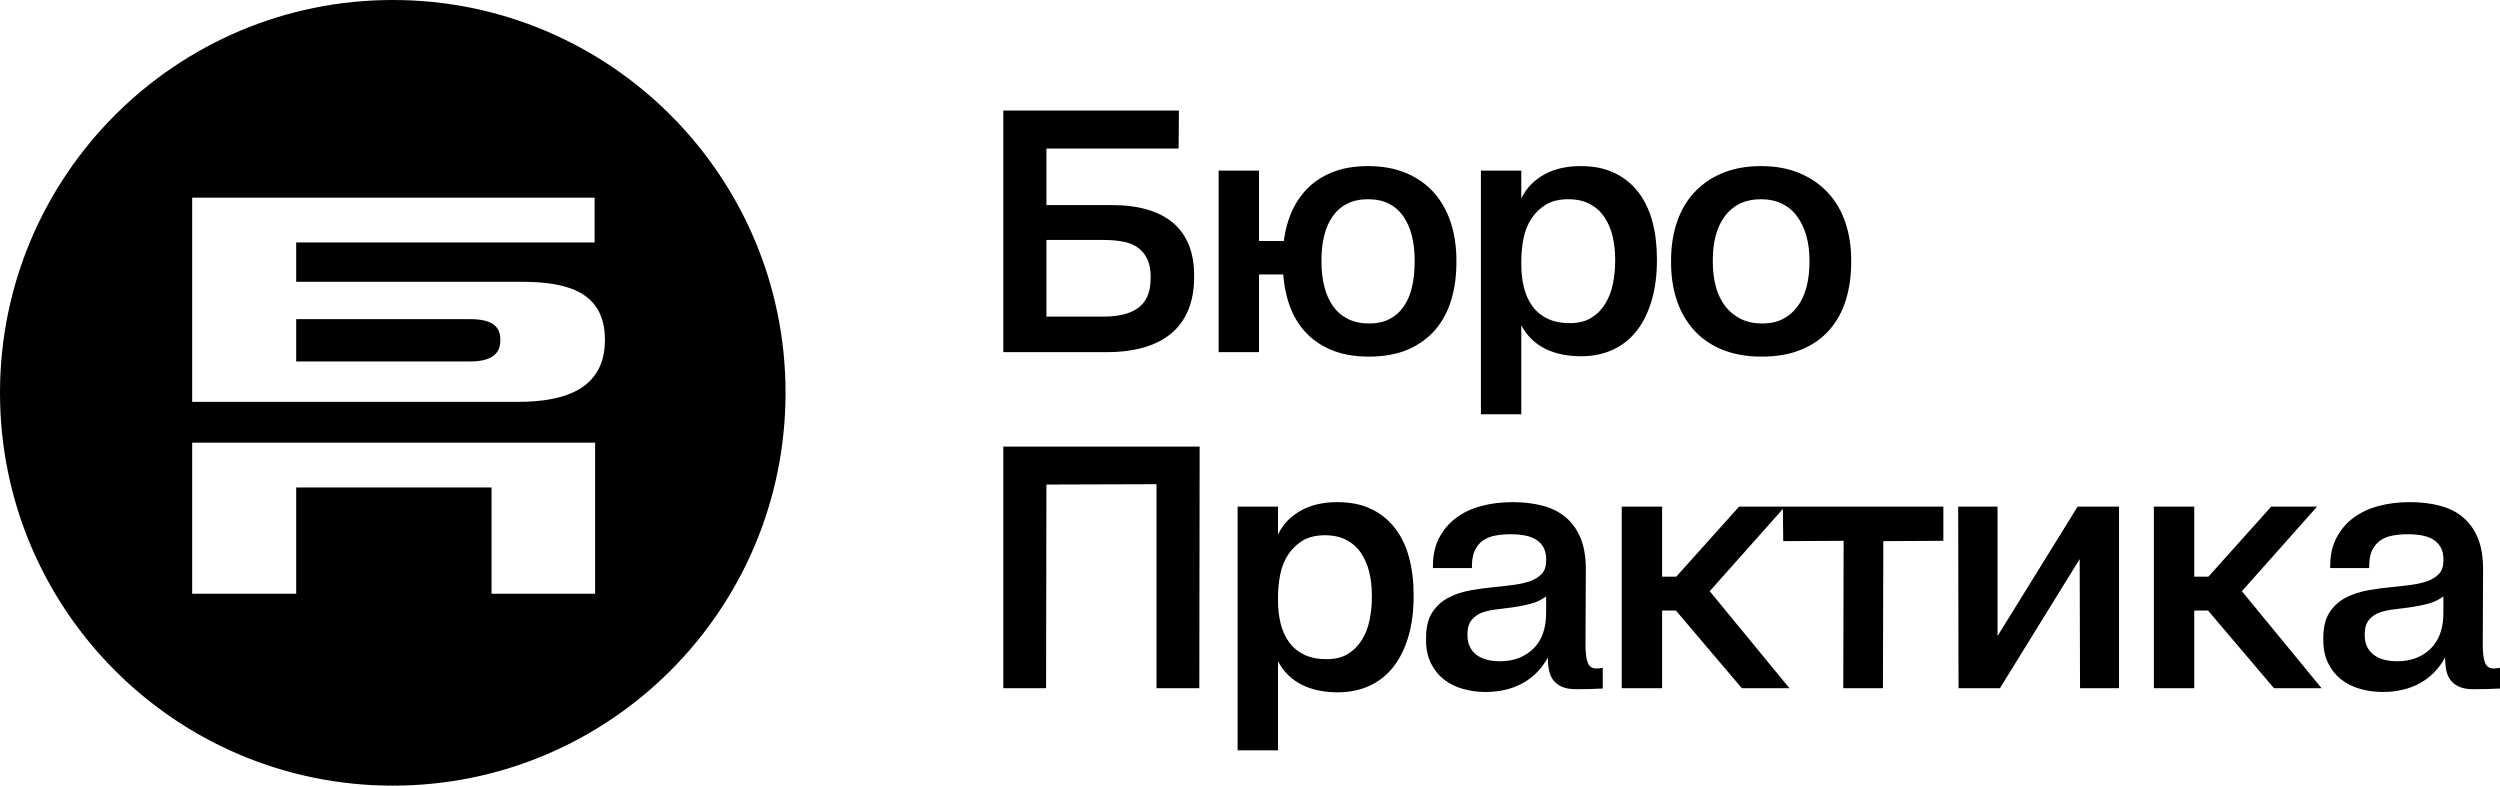
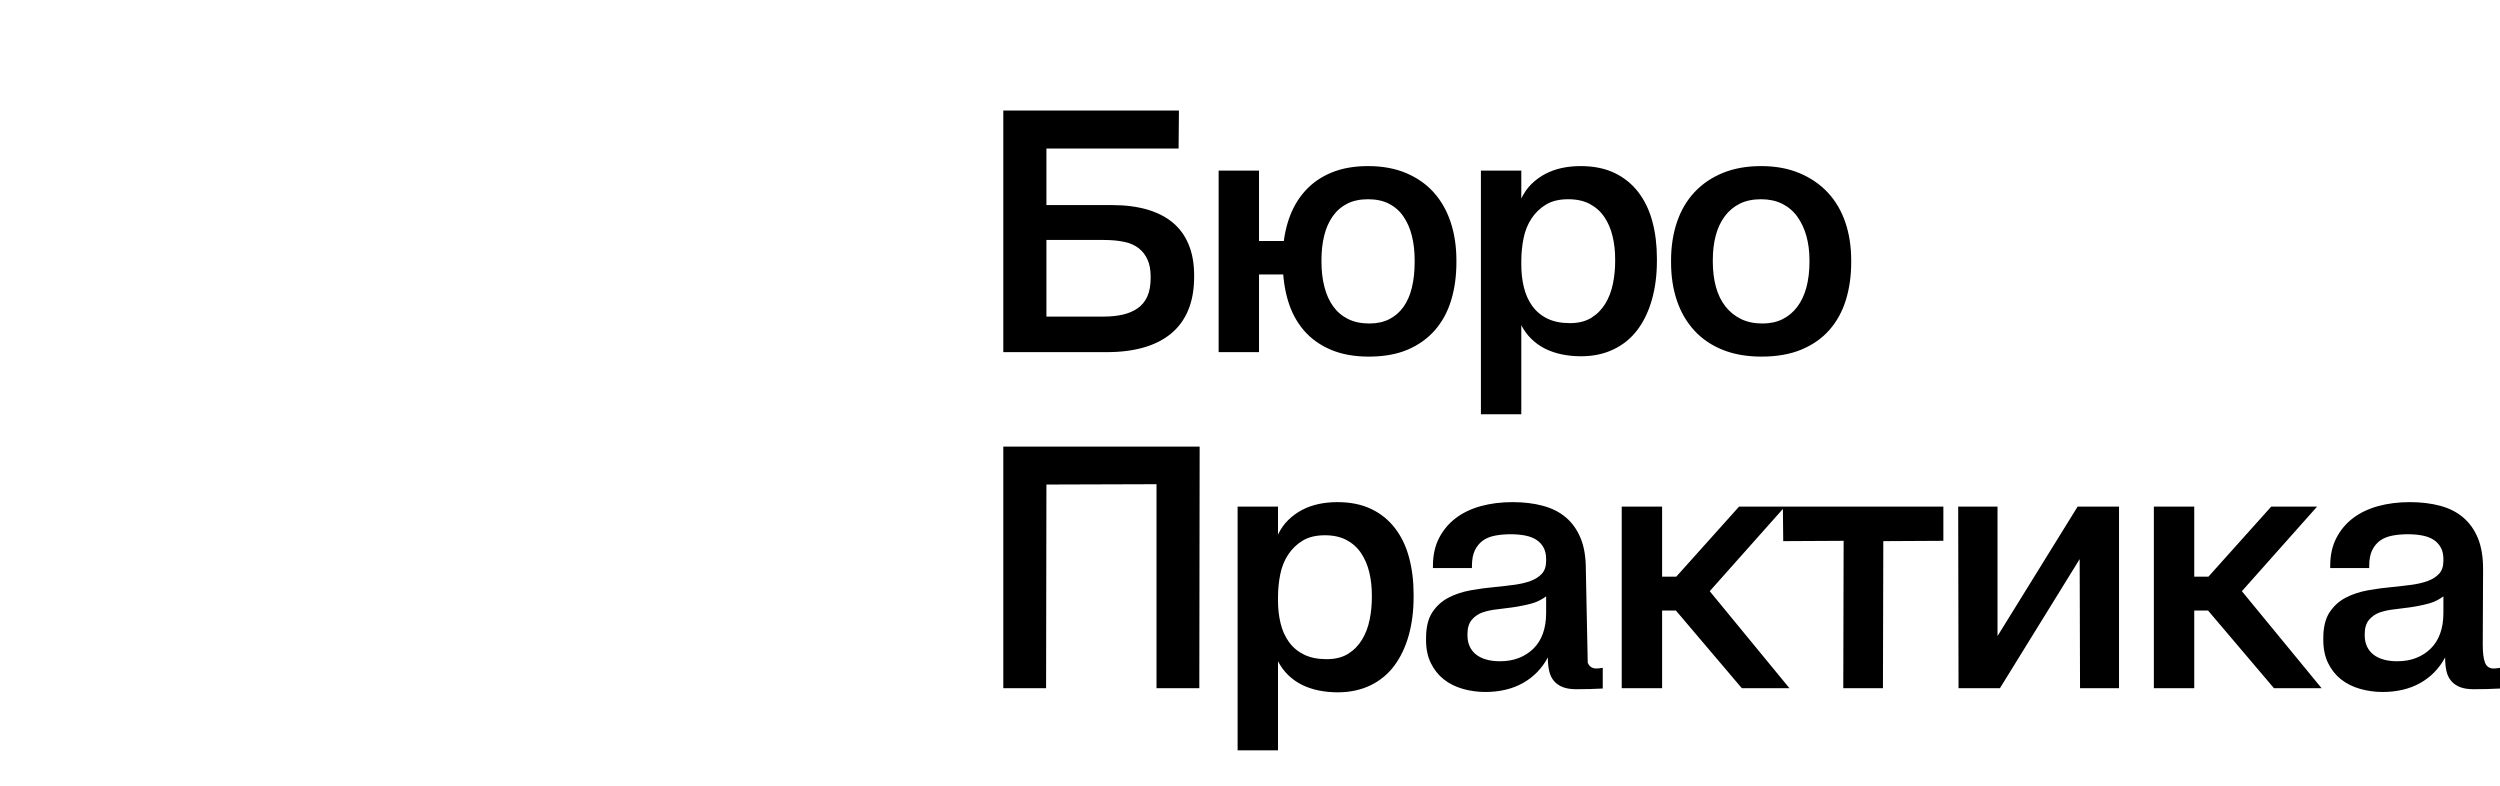
<svg xmlns="http://www.w3.org/2000/svg" viewBox="0 0 130.17 40.907" fill="none">
-   <path fill-rule="evenodd" clip-rule="evenodd" d="M20.451 0C31.746 0 40.902 9.158 40.902 20.453C40.902 31.75 31.746 40.907 20.451 40.907C9.156 40.907 0 31.75 0 20.453C0 9.158 9.156 0 20.451 0ZM10.006 20.924V10.292H30.96V12.626H15.422V14.673H27.161C29.578 14.673 31.497 15.22 31.497 17.696C31.497 20.172 29.548 20.924 26.97 20.924H10.006ZM15.422 18.821H24.479C25.782 18.821 26.052 18.27 26.052 17.719C26.052 17.168 25.847 16.617 24.479 16.617H15.422V18.821ZM10.006 30.916V23.048H30.986V30.916H25.594V25.381H15.422V30.916H10.006Z" fill="black" />
-   <path d="M57.629 18.335C58.349 18.335 58.989 18.255 59.553 18.092C60.115 17.931 60.591 17.688 60.981 17.364C61.371 17.04 61.667 16.634 61.87 16.142C62.074 15.651 62.176 15.077 62.176 14.417V14.327C62.176 13.729 62.083 13.202 61.897 12.746C61.712 12.291 61.439 11.91 61.08 11.604C60.72 11.3 60.274 11.069 59.741 10.913C59.208 10.757 58.6 10.679 57.918 10.679H54.485V7.732H61.367L61.385 5.756H52.24V18.335H57.629ZM54.485 12.494H57.45C57.869 12.494 58.232 12.527 58.537 12.594C58.843 12.659 59.094 12.77 59.292 12.926C59.489 13.082 59.643 13.279 59.75 13.519C59.858 13.758 59.912 14.053 59.912 14.399V14.471C59.912 14.866 59.852 15.193 59.732 15.451C59.612 15.708 59.442 15.911 59.22 16.062C58.999 16.212 58.741 16.319 58.447 16.385C58.154 16.451 57.828 16.484 57.468 16.484H54.485V12.494ZM71.268 18.568C72.058 18.568 72.739 18.446 73.308 18.2C73.876 17.954 74.35 17.613 74.727 17.176C75.104 16.738 75.383 16.221 75.562 15.622C75.743 15.022 75.832 14.369 75.832 13.662V13.555C75.832 12.835 75.733 12.176 75.536 11.578C75.338 10.978 75.047 10.465 74.664 10.032C74.281 9.601 73.802 9.263 73.227 9.017C72.652 8.772 71.987 8.648 71.231 8.648C70.501 8.648 69.864 8.763 69.318 8.99C68.773 9.217 68.318 9.536 67.953 9.943C67.588 10.35 67.309 10.829 67.117 11.38C66.926 11.932 66.817 12.536 66.794 13.195V13.698C66.794 14.405 66.884 15.058 67.063 15.657C67.243 16.257 67.519 16.771 67.89 17.203C68.261 17.634 68.729 17.969 69.292 18.209C69.854 18.448 70.513 18.568 71.268 18.568ZM65.554 18.335V14.291H67.081L67.136 12.548H65.554V8.883H63.452V18.335H65.554ZM71.304 16.844C70.873 16.844 70.501 16.765 70.19 16.609C69.878 16.454 69.62 16.235 69.418 15.954C69.214 15.672 69.061 15.334 68.96 14.939C68.858 14.543 68.806 14.111 68.806 13.644V13.536C68.806 13.07 68.854 12.644 68.951 12.26C69.046 11.877 69.193 11.546 69.391 11.264C69.588 10.982 69.839 10.763 70.144 10.606C70.45 10.452 70.813 10.374 71.231 10.374C71.651 10.374 72.014 10.452 72.319 10.606C72.625 10.763 72.877 10.984 73.074 11.273C73.271 11.56 73.419 11.895 73.514 12.279C73.61 12.662 73.658 13.082 73.658 13.536V13.644C73.658 14.135 73.61 14.579 73.514 14.975C73.419 15.37 73.271 15.706 73.074 15.981C72.877 16.257 72.631 16.469 72.337 16.619C72.044 16.768 71.699 16.844 71.304 16.844ZM79.211 21.569V16.933C79.354 17.209 79.531 17.448 79.741 17.652C79.95 17.856 80.187 18.024 80.45 18.155C80.714 18.287 81.004 18.386 81.321 18.452C81.64 18.517 81.972 18.55 82.319 18.55C82.954 18.55 83.52 18.43 84.017 18.19C84.514 17.952 84.927 17.613 85.257 17.176C85.586 16.738 85.838 16.214 86.011 15.604C86.185 14.993 86.272 14.316 86.272 13.573V13.464C86.272 12.77 86.194 12.128 86.038 11.542C85.882 10.955 85.64 10.446 85.31 10.014C84.981 9.583 84.568 9.247 84.071 9.008C83.574 8.769 82.983 8.648 82.301 8.648C81.954 8.648 81.627 8.681 81.321 8.747C81.016 8.813 80.732 8.915 80.468 9.052C80.204 9.19 79.966 9.364 79.749 9.573C79.534 9.783 79.354 10.039 79.211 10.337V8.883H77.108V21.569H79.211ZM81.744 16.825C81.289 16.825 80.899 16.748 80.576 16.592C80.252 16.436 79.989 16.217 79.785 15.936C79.581 15.654 79.436 15.329 79.345 14.957C79.255 14.585 79.211 14.196 79.211 13.788V13.608C79.211 13.202 79.249 12.803 79.327 12.413C79.405 12.024 79.543 11.68 79.741 11.38C79.938 11.08 80.189 10.838 80.495 10.653C80.801 10.466 81.187 10.374 81.654 10.374C82.097 10.374 82.475 10.457 82.786 10.625C83.098 10.793 83.349 11.021 83.541 11.309C83.733 11.596 83.873 11.925 83.963 12.297C84.053 12.668 84.098 13.07 84.098 13.5V13.608C84.098 14.004 84.059 14.393 83.981 14.776C83.903 15.16 83.772 15.504 83.586 15.81C83.4 16.115 83.158 16.361 82.858 16.547C82.558 16.732 82.187 16.825 81.744 16.825ZM91.717 18.568C92.52 18.568 93.214 18.446 93.801 18.2C94.388 17.954 94.874 17.613 95.257 17.176C95.64 16.738 95.925 16.221 96.11 15.622C96.296 15.022 96.388 14.369 96.388 13.662V13.555C96.388 12.835 96.287 12.176 96.083 11.578C95.879 10.978 95.577 10.465 95.176 10.032C94.775 9.601 94.283 9.263 93.702 9.017C93.121 8.772 92.453 8.648 91.699 8.648C90.944 8.648 90.276 8.769 89.695 9.008C89.114 9.247 88.623 9.583 88.222 10.014C87.821 10.446 87.518 10.964 87.315 11.568C87.111 12.175 87.009 12.835 87.009 13.555V13.662C87.009 14.393 87.111 15.058 87.315 15.657C87.518 16.257 87.821 16.774 88.222 17.212C88.623 17.649 89.118 17.985 89.705 18.218C90.291 18.452 90.962 18.568 91.717 18.568ZM91.771 16.844C91.34 16.844 90.966 16.765 90.647 16.609C90.33 16.454 90.061 16.235 89.839 15.954C89.618 15.672 89.453 15.334 89.345 14.939C89.238 14.543 89.183 14.111 89.183 13.644V13.536C89.183 13.07 89.234 12.644 89.336 12.26C89.438 11.877 89.594 11.546 89.803 11.264C90.012 10.982 90.273 10.763 90.585 10.606C90.896 10.452 91.268 10.374 91.699 10.374C92.106 10.374 92.469 10.452 92.787 10.606C93.103 10.763 93.368 10.984 93.576 11.273C93.786 11.56 93.945 11.895 94.053 12.279C94.16 12.662 94.215 13.082 94.215 13.536V13.644C94.215 14.135 94.16 14.579 94.053 14.975C93.945 15.37 93.786 15.706 93.576 15.981C93.368 16.257 93.112 16.469 92.813 16.619C92.513 16.768 92.166 16.844 91.771 16.844ZM54.468 35.832L54.485 25.229L60.217 25.211V35.832H62.446L62.463 23.253H52.24V35.832H54.468ZM66.543 39.067V34.43C66.686 34.705 66.863 34.945 67.073 35.149C67.282 35.353 67.519 35.521 67.782 35.653C68.046 35.785 68.337 35.884 68.654 35.949C68.971 36.014 69.304 36.048 69.651 36.048C70.285 36.048 70.852 35.927 71.35 35.688C71.846 35.449 72.26 35.11 72.589 34.673C72.918 34.236 73.17 33.712 73.344 33.101C73.517 32.49 73.604 31.813 73.604 31.07V30.962C73.604 30.267 73.527 29.626 73.37 29.039C73.215 28.453 72.972 27.944 72.643 27.512C72.313 27.08 71.9 26.744 71.403 26.505C70.906 26.265 70.316 26.145 69.633 26.145C69.285 26.145 68.96 26.179 68.654 26.244C68.349 26.31 68.064 26.412 67.8 26.549C67.536 26.688 67.297 26.862 67.081 27.072C66.866 27.281 66.686 27.535 66.543 27.834V26.379H64.44V39.067H66.543ZM69.076 34.322C68.621 34.322 68.232 34.245 67.908 34.089C67.585 33.932 67.322 33.714 67.117 33.433C66.914 33.152 66.767 32.825 66.677 32.453C66.587 32.082 66.543 31.693 66.543 31.285V31.106C66.543 30.698 66.581 30.3 66.659 29.91C66.737 29.521 66.875 29.177 67.073 28.877C67.27 28.578 67.522 28.335 67.827 28.149C68.133 27.965 68.519 27.87 68.986 27.87C69.429 27.87 69.807 27.954 70.118 28.122C70.43 28.29 70.681 28.517 70.873 28.806C71.064 29.094 71.205 29.422 71.295 29.794C71.385 30.165 71.43 30.567 71.43 30.998V31.106C71.43 31.501 71.391 31.89 71.313 32.273C71.235 32.657 71.103 33.002 70.917 33.307C70.732 33.612 70.49 33.859 70.19 34.045C69.891 34.23 69.519 34.322 69.076 34.322ZM77.342 36.03C77.713 36.03 78.063 35.991 78.393 35.912C78.723 35.835 79.025 35.717 79.3 35.562C79.576 35.407 79.821 35.218 80.037 34.997C80.253 34.774 80.438 34.521 80.594 34.233C80.594 34.508 80.618 34.748 80.666 34.951C80.714 35.156 80.798 35.326 80.918 35.464C81.037 35.601 81.19 35.706 81.376 35.778C81.562 35.85 81.792 35.886 82.067 35.886C82.307 35.886 82.543 35.884 82.777 35.877C83.011 35.871 83.236 35.862 83.452 35.85V34.772C83.38 34.784 83.319 34.792 83.272 34.798C83.223 34.805 83.176 34.808 83.128 34.808C82.9 34.808 82.748 34.705 82.67 34.503C82.592 34.298 82.553 33.987 82.553 33.567L82.571 29.632C82.571 28.997 82.481 28.461 82.301 28.024C82.121 27.587 81.867 27.227 81.537 26.946C81.208 26.664 80.807 26.461 80.334 26.335C79.861 26.208 79.336 26.145 78.761 26.145C78.162 26.145 77.611 26.214 77.108 26.352C76.605 26.49 76.171 26.697 75.806 26.972C75.44 27.248 75.149 27.593 74.934 28.006C74.718 28.419 74.61 28.907 74.61 29.471V29.578H76.641V29.471C76.641 29.134 76.692 28.862 76.794 28.653C76.896 28.443 77.034 28.275 77.207 28.149C77.381 28.024 77.594 27.937 77.845 27.889C78.096 27.841 78.367 27.817 78.654 27.817C78.941 27.817 79.201 27.841 79.436 27.889C79.669 27.937 79.863 28.015 80.02 28.122C80.175 28.23 80.295 28.365 80.379 28.527C80.462 28.689 80.504 28.882 80.504 29.111V29.2C80.504 29.489 80.429 29.714 80.28 29.875C80.13 30.036 79.932 30.162 79.687 30.252C79.442 30.342 79.16 30.407 78.842 30.45C78.525 30.492 78.187 30.531 77.827 30.567C77.42 30.603 77.001 30.659 76.569 30.737C76.138 30.815 75.752 30.945 75.41 31.124C75.069 31.303 74.791 31.558 74.575 31.886C74.359 32.217 74.252 32.663 74.252 33.226V33.334C74.252 33.789 74.335 34.188 74.503 34.529C74.671 34.871 74.895 35.152 75.177 35.374C75.458 35.596 75.787 35.76 76.165 35.868C76.542 35.975 76.934 36.03 77.342 36.03ZM78.096 34.43C77.833 34.43 77.596 34.401 77.386 34.34C77.177 34.281 77.001 34.194 76.856 34.08C76.713 33.966 76.603 33.825 76.524 33.659C76.447 33.49 76.408 33.298 76.408 33.082V33.011C76.408 32.699 76.482 32.453 76.632 32.273C76.782 32.095 76.971 31.966 77.198 31.886C77.426 31.809 77.678 31.755 77.953 31.726C78.229 31.696 78.486 31.662 78.726 31.628C78.905 31.603 79.085 31.573 79.264 31.536C79.444 31.501 79.609 31.462 79.758 31.42C79.909 31.379 80.046 31.324 80.172 31.258C80.298 31.193 80.409 31.124 80.504 31.052V31.914C80.504 32.322 80.447 32.681 80.334 32.993C80.22 33.304 80.055 33.564 79.84 33.775C79.624 33.984 79.372 34.147 79.085 34.259C78.798 34.373 78.468 34.43 78.096 34.43ZM86.543 35.832V31.788H87.26L90.692 35.832H93.172L89.022 30.782L92.939 26.379H90.549L87.279 30.027H86.543V26.379H84.44V35.832H86.543ZM98.041 35.832L98.06 28.176L101.187 28.159V26.379H92.831L92.849 28.176L95.994 28.159L95.976 35.832H98.041ZM104.133 35.832L108.284 29.111L108.303 35.832H110.333V26.379H108.177L104.007 33.118V26.379H101.959L101.977 35.832H104.133ZM114.25 35.832V31.788H114.968L118.4 35.832H120.88L116.73 30.782L120.646 26.379H118.257L114.987 30.027H114.25V26.379H112.147V35.832H114.25ZM124.061 36.03C124.432 36.03 124.782 35.991 125.112 35.912C125.441 35.835 125.744 35.717 126.02 35.562C126.295 35.407 126.54 35.218 126.756 34.997C126.971 34.774 127.157 34.521 127.313 34.233C127.313 34.508 127.338 34.748 127.384 34.951C127.432 35.156 127.517 35.326 127.637 35.464C127.756 35.601 127.909 35.706 128.095 35.778C128.28 35.85 128.511 35.886 128.786 35.886C129.026 35.886 129.262 35.884 129.496 35.877C129.73 35.871 129.954 35.862 130.171 35.85V34.772C130.098 34.784 130.038 34.792 129.991 34.798C129.943 34.805 129.894 34.808 129.846 34.808C129.62 34.808 129.467 34.705 129.389 34.503C129.31 34.298 129.272 33.987 129.272 33.567L129.289 29.632C129.289 28.997 129.2 28.461 129.021 28.024C128.841 27.587 128.586 27.227 128.256 26.946C127.927 26.664 127.525 26.461 127.052 26.335C126.579 26.208 126.055 26.145 125.48 26.145C124.881 26.145 124.33 26.214 123.827 26.352C123.324 26.49 122.89 26.697 122.524 26.972C122.159 27.248 121.868 27.593 121.653 28.006C121.437 28.419 121.329 28.907 121.329 29.471V29.578H123.36V29.471C123.36 29.134 123.411 28.862 123.512 28.653C123.615 28.443 123.752 28.275 123.925 28.149C124.1 28.024 124.313 27.937 124.564 27.889C124.816 27.841 125.085 27.817 125.372 27.817C125.66 27.817 125.921 27.841 126.154 27.889C126.388 27.937 126.582 28.015 126.738 28.122C126.894 28.23 127.013 28.365 127.097 28.527C127.181 28.689 127.223 28.882 127.223 29.111V29.2C127.223 29.489 127.148 29.714 126.998 29.875C126.849 30.036 126.651 30.162 126.406 30.252C126.16 30.342 125.878 30.407 125.562 30.45C125.243 30.492 124.905 30.531 124.546 30.567C124.139 30.603 123.719 30.659 123.288 30.737C122.857 30.815 122.471 30.945 122.129 31.124C121.788 31.303 121.509 31.558 121.293 31.886C121.077 32.217 120.97 32.663 120.97 33.226V33.334C120.97 33.789 121.054 34.188 121.222 34.529C121.389 34.871 121.614 35.152 121.895 35.374C122.177 35.596 122.507 35.76 122.884 35.868C123.261 35.975 123.653 36.03 124.061 36.03ZM124.816 34.43C124.551 34.43 124.315 34.401 124.105 34.34C123.896 34.281 123.719 34.194 123.576 34.08C123.431 33.966 123.321 33.825 123.243 33.659C123.165 33.49 123.126 33.298 123.126 33.082V33.011C123.126 32.699 123.201 32.453 123.351 32.273C123.501 32.095 123.689 31.966 123.917 31.886C124.145 31.809 124.396 31.755 124.671 31.726C124.947 31.696 125.204 31.662 125.444 31.628C125.624 31.603 125.803 31.573 125.983 31.536C126.163 31.501 126.328 31.462 126.477 31.42C126.627 31.379 126.765 31.324 126.891 31.258C127.016 31.193 127.127 31.124 127.223 31.052V31.914C127.223 32.322 127.167 32.681 127.052 32.993C126.939 33.304 126.774 33.564 126.558 33.775C126.343 33.984 126.091 34.147 125.803 34.259C125.516 34.373 125.187 34.43 124.816 34.43Z" fill="black" />
+   <path d="M57.629 18.335C58.349 18.335 58.989 18.255 59.553 18.092C60.115 17.931 60.591 17.688 60.981 17.364C61.371 17.04 61.667 16.634 61.87 16.142C62.074 15.651 62.176 15.077 62.176 14.417V14.327C62.176 13.729 62.083 13.202 61.897 12.746C61.712 12.291 61.439 11.91 61.08 11.604C60.72 11.3 60.274 11.069 59.741 10.913C59.208 10.757 58.6 10.679 57.918 10.679H54.485V7.732H61.367L61.385 5.756H52.24V18.335H57.629ZM54.485 12.494H57.45C57.869 12.494 58.232 12.527 58.537 12.594C58.843 12.659 59.094 12.77 59.292 12.926C59.489 13.082 59.643 13.279 59.75 13.519C59.858 13.758 59.912 14.053 59.912 14.399V14.471C59.912 14.866 59.852 15.193 59.732 15.451C59.612 15.708 59.442 15.911 59.22 16.062C58.999 16.212 58.741 16.319 58.447 16.385C58.154 16.451 57.828 16.484 57.468 16.484H54.485V12.494ZM71.268 18.568C72.058 18.568 72.739 18.446 73.308 18.2C73.876 17.954 74.35 17.613 74.727 17.176C75.104 16.738 75.383 16.221 75.562 15.622C75.743 15.022 75.832 14.369 75.832 13.662V13.555C75.832 12.835 75.733 12.176 75.536 11.578C75.338 10.978 75.047 10.465 74.664 10.032C74.281 9.601 73.802 9.263 73.227 9.017C72.652 8.772 71.987 8.648 71.231 8.648C70.501 8.648 69.864 8.763 69.318 8.99C68.773 9.217 68.318 9.536 67.953 9.943C67.588 10.35 67.309 10.829 67.117 11.38C66.926 11.932 66.817 12.536 66.794 13.195V13.698C66.794 14.405 66.884 15.058 67.063 15.657C67.243 16.257 67.519 16.771 67.89 17.203C68.261 17.634 68.729 17.969 69.292 18.209C69.854 18.448 70.513 18.568 71.268 18.568ZM65.554 18.335V14.291H67.081L67.136 12.548H65.554V8.883H63.452V18.335H65.554ZM71.304 16.844C70.873 16.844 70.501 16.765 70.19 16.609C69.878 16.454 69.62 16.235 69.418 15.954C69.214 15.672 69.061 15.334 68.96 14.939C68.858 14.543 68.806 14.111 68.806 13.644V13.536C68.806 13.07 68.854 12.644 68.951 12.26C69.046 11.877 69.193 11.546 69.391 11.264C69.588 10.982 69.839 10.763 70.144 10.606C70.45 10.452 70.813 10.374 71.231 10.374C71.651 10.374 72.014 10.452 72.319 10.606C72.625 10.763 72.877 10.984 73.074 11.273C73.271 11.56 73.419 11.895 73.514 12.279C73.61 12.662 73.658 13.082 73.658 13.536V13.644C73.658 14.135 73.61 14.579 73.514 14.975C73.419 15.37 73.271 15.706 73.074 15.981C72.877 16.257 72.631 16.469 72.337 16.619C72.044 16.768 71.699 16.844 71.304 16.844ZM79.211 21.569V16.933C79.354 17.209 79.531 17.448 79.741 17.652C79.95 17.856 80.187 18.024 80.45 18.155C80.714 18.287 81.004 18.386 81.321 18.452C81.64 18.517 81.972 18.55 82.319 18.55C82.954 18.55 83.52 18.43 84.017 18.19C84.514 17.952 84.927 17.613 85.257 17.176C85.586 16.738 85.838 16.214 86.011 15.604C86.185 14.993 86.272 14.316 86.272 13.573V13.464C86.272 12.77 86.194 12.128 86.038 11.542C85.882 10.955 85.64 10.446 85.31 10.014C84.981 9.583 84.568 9.247 84.071 9.008C83.574 8.769 82.983 8.648 82.301 8.648C81.954 8.648 81.627 8.681 81.321 8.747C81.016 8.813 80.732 8.915 80.468 9.052C80.204 9.19 79.966 9.364 79.749 9.573C79.534 9.783 79.354 10.039 79.211 10.337V8.883H77.108V21.569H79.211ZM81.744 16.825C81.289 16.825 80.899 16.748 80.576 16.592C80.252 16.436 79.989 16.217 79.785 15.936C79.581 15.654 79.436 15.329 79.345 14.957C79.255 14.585 79.211 14.196 79.211 13.788V13.608C79.211 13.202 79.249 12.803 79.327 12.413C79.405 12.024 79.543 11.68 79.741 11.38C79.938 11.08 80.189 10.838 80.495 10.653C80.801 10.466 81.187 10.374 81.654 10.374C82.097 10.374 82.475 10.457 82.786 10.625C83.098 10.793 83.349 11.021 83.541 11.309C83.733 11.596 83.873 11.925 83.963 12.297C84.053 12.668 84.098 13.07 84.098 13.5V13.608C84.098 14.004 84.059 14.393 83.981 14.776C83.903 15.16 83.772 15.504 83.586 15.81C83.4 16.115 83.158 16.361 82.858 16.547C82.558 16.732 82.187 16.825 81.744 16.825ZM91.717 18.568C92.52 18.568 93.214 18.446 93.801 18.2C94.388 17.954 94.874 17.613 95.257 17.176C95.64 16.738 95.925 16.221 96.11 15.622C96.296 15.022 96.388 14.369 96.388 13.662V13.555C96.388 12.835 96.287 12.176 96.083 11.578C95.879 10.978 95.577 10.465 95.176 10.032C94.775 9.601 94.283 9.263 93.702 9.017C93.121 8.772 92.453 8.648 91.699 8.648C90.944 8.648 90.276 8.769 89.695 9.008C89.114 9.247 88.623 9.583 88.222 10.014C87.821 10.446 87.518 10.964 87.315 11.568C87.111 12.175 87.009 12.835 87.009 13.555V13.662C87.009 14.393 87.111 15.058 87.315 15.657C87.518 16.257 87.821 16.774 88.222 17.212C88.623 17.649 89.118 17.985 89.705 18.218C90.291 18.452 90.962 18.568 91.717 18.568ZM91.771 16.844C91.34 16.844 90.966 16.765 90.647 16.609C90.33 16.454 90.061 16.235 89.839 15.954C89.618 15.672 89.453 15.334 89.345 14.939C89.238 14.543 89.183 14.111 89.183 13.644V13.536C89.183 13.07 89.234 12.644 89.336 12.26C89.438 11.877 89.594 11.546 89.803 11.264C90.012 10.982 90.273 10.763 90.585 10.606C90.896 10.452 91.268 10.374 91.699 10.374C92.106 10.374 92.469 10.452 92.787 10.606C93.103 10.763 93.368 10.984 93.576 11.273C93.786 11.56 93.945 11.895 94.053 12.279C94.16 12.662 94.215 13.082 94.215 13.536V13.644C94.215 14.135 94.16 14.579 94.053 14.975C93.945 15.37 93.786 15.706 93.576 15.981C93.368 16.257 93.112 16.469 92.813 16.619C92.513 16.768 92.166 16.844 91.771 16.844ZM54.468 35.832L54.485 25.229L60.217 25.211V35.832H62.446L62.463 23.253H52.24V35.832H54.468ZM66.543 39.067V34.43C66.686 34.705 66.863 34.945 67.073 35.149C67.282 35.353 67.519 35.521 67.782 35.653C68.046 35.785 68.337 35.884 68.654 35.949C68.971 36.014 69.304 36.048 69.651 36.048C70.285 36.048 70.852 35.927 71.35 35.688C71.846 35.449 72.26 35.11 72.589 34.673C72.918 34.236 73.17 33.712 73.344 33.101C73.517 32.49 73.604 31.813 73.604 31.07V30.962C73.604 30.267 73.527 29.626 73.37 29.039C73.215 28.453 72.972 27.944 72.643 27.512C72.313 27.08 71.9 26.744 71.403 26.505C70.906 26.265 70.316 26.145 69.633 26.145C69.285 26.145 68.96 26.179 68.654 26.244C68.349 26.31 68.064 26.412 67.8 26.549C67.536 26.688 67.297 26.862 67.081 27.072C66.866 27.281 66.686 27.535 66.543 27.834V26.379H64.44V39.067H66.543ZM69.076 34.322C68.621 34.322 68.232 34.245 67.908 34.089C67.585 33.932 67.322 33.714 67.117 33.433C66.914 33.152 66.767 32.825 66.677 32.453C66.587 32.082 66.543 31.693 66.543 31.285V31.106C66.543 30.698 66.581 30.3 66.659 29.91C66.737 29.521 66.875 29.177 67.073 28.877C67.27 28.578 67.522 28.335 67.827 28.149C68.133 27.965 68.519 27.87 68.986 27.87C69.429 27.87 69.807 27.954 70.118 28.122C70.43 28.29 70.681 28.517 70.873 28.806C71.064 29.094 71.205 29.422 71.295 29.794C71.385 30.165 71.43 30.567 71.43 30.998V31.106C71.43 31.501 71.391 31.89 71.313 32.273C71.235 32.657 71.103 33.002 70.917 33.307C70.732 33.612 70.49 33.859 70.19 34.045C69.891 34.23 69.519 34.322 69.076 34.322ZM77.342 36.03C77.713 36.03 78.063 35.991 78.393 35.912C78.723 35.835 79.025 35.717 79.3 35.562C79.576 35.407 79.821 35.218 80.037 34.997C80.253 34.774 80.438 34.521 80.594 34.233C80.594 34.508 80.618 34.748 80.666 34.951C80.714 35.156 80.798 35.326 80.918 35.464C81.037 35.601 81.19 35.706 81.376 35.778C81.562 35.85 81.792 35.886 82.067 35.886C82.307 35.886 82.543 35.884 82.777 35.877C83.011 35.871 83.236 35.862 83.452 35.85V34.772C83.38 34.784 83.319 34.792 83.272 34.798C83.223 34.805 83.176 34.808 83.128 34.808C82.9 34.808 82.748 34.705 82.67 34.503L82.571 29.632C82.571 28.997 82.481 28.461 82.301 28.024C82.121 27.587 81.867 27.227 81.537 26.946C81.208 26.664 80.807 26.461 80.334 26.335C79.861 26.208 79.336 26.145 78.761 26.145C78.162 26.145 77.611 26.214 77.108 26.352C76.605 26.49 76.171 26.697 75.806 26.972C75.44 27.248 75.149 27.593 74.934 28.006C74.718 28.419 74.61 28.907 74.61 29.471V29.578H76.641V29.471C76.641 29.134 76.692 28.862 76.794 28.653C76.896 28.443 77.034 28.275 77.207 28.149C77.381 28.024 77.594 27.937 77.845 27.889C78.096 27.841 78.367 27.817 78.654 27.817C78.941 27.817 79.201 27.841 79.436 27.889C79.669 27.937 79.863 28.015 80.02 28.122C80.175 28.23 80.295 28.365 80.379 28.527C80.462 28.689 80.504 28.882 80.504 29.111V29.2C80.504 29.489 80.429 29.714 80.28 29.875C80.13 30.036 79.932 30.162 79.687 30.252C79.442 30.342 79.16 30.407 78.842 30.45C78.525 30.492 78.187 30.531 77.827 30.567C77.42 30.603 77.001 30.659 76.569 30.737C76.138 30.815 75.752 30.945 75.41 31.124C75.069 31.303 74.791 31.558 74.575 31.886C74.359 32.217 74.252 32.663 74.252 33.226V33.334C74.252 33.789 74.335 34.188 74.503 34.529C74.671 34.871 74.895 35.152 75.177 35.374C75.458 35.596 75.787 35.76 76.165 35.868C76.542 35.975 76.934 36.03 77.342 36.03ZM78.096 34.43C77.833 34.43 77.596 34.401 77.386 34.34C77.177 34.281 77.001 34.194 76.856 34.08C76.713 33.966 76.603 33.825 76.524 33.659C76.447 33.49 76.408 33.298 76.408 33.082V33.011C76.408 32.699 76.482 32.453 76.632 32.273C76.782 32.095 76.971 31.966 77.198 31.886C77.426 31.809 77.678 31.755 77.953 31.726C78.229 31.696 78.486 31.662 78.726 31.628C78.905 31.603 79.085 31.573 79.264 31.536C79.444 31.501 79.609 31.462 79.758 31.42C79.909 31.379 80.046 31.324 80.172 31.258C80.298 31.193 80.409 31.124 80.504 31.052V31.914C80.504 32.322 80.447 32.681 80.334 32.993C80.22 33.304 80.055 33.564 79.84 33.775C79.624 33.984 79.372 34.147 79.085 34.259C78.798 34.373 78.468 34.43 78.096 34.43ZM86.543 35.832V31.788H87.26L90.692 35.832H93.172L89.022 30.782L92.939 26.379H90.549L87.279 30.027H86.543V26.379H84.44V35.832H86.543ZM98.041 35.832L98.06 28.176L101.187 28.159V26.379H92.831L92.849 28.176L95.994 28.159L95.976 35.832H98.041ZM104.133 35.832L108.284 29.111L108.303 35.832H110.333V26.379H108.177L104.007 33.118V26.379H101.959L101.977 35.832H104.133ZM114.25 35.832V31.788H114.968L118.4 35.832H120.88L116.73 30.782L120.646 26.379H118.257L114.987 30.027H114.25V26.379H112.147V35.832H114.25ZM124.061 36.03C124.432 36.03 124.782 35.991 125.112 35.912C125.441 35.835 125.744 35.717 126.02 35.562C126.295 35.407 126.54 35.218 126.756 34.997C126.971 34.774 127.157 34.521 127.313 34.233C127.313 34.508 127.338 34.748 127.384 34.951C127.432 35.156 127.517 35.326 127.637 35.464C127.756 35.601 127.909 35.706 128.095 35.778C128.28 35.85 128.511 35.886 128.786 35.886C129.026 35.886 129.262 35.884 129.496 35.877C129.73 35.871 129.954 35.862 130.171 35.85V34.772C130.098 34.784 130.038 34.792 129.991 34.798C129.943 34.805 129.894 34.808 129.846 34.808C129.62 34.808 129.467 34.705 129.389 34.503C129.31 34.298 129.272 33.987 129.272 33.567L129.289 29.632C129.289 28.997 129.2 28.461 129.021 28.024C128.841 27.587 128.586 27.227 128.256 26.946C127.927 26.664 127.525 26.461 127.052 26.335C126.579 26.208 126.055 26.145 125.48 26.145C124.881 26.145 124.33 26.214 123.827 26.352C123.324 26.49 122.89 26.697 122.524 26.972C122.159 27.248 121.868 27.593 121.653 28.006C121.437 28.419 121.329 28.907 121.329 29.471V29.578H123.36V29.471C123.36 29.134 123.411 28.862 123.512 28.653C123.615 28.443 123.752 28.275 123.925 28.149C124.1 28.024 124.313 27.937 124.564 27.889C124.816 27.841 125.085 27.817 125.372 27.817C125.66 27.817 125.921 27.841 126.154 27.889C126.388 27.937 126.582 28.015 126.738 28.122C126.894 28.23 127.013 28.365 127.097 28.527C127.181 28.689 127.223 28.882 127.223 29.111V29.2C127.223 29.489 127.148 29.714 126.998 29.875C126.849 30.036 126.651 30.162 126.406 30.252C126.16 30.342 125.878 30.407 125.562 30.45C125.243 30.492 124.905 30.531 124.546 30.567C124.139 30.603 123.719 30.659 123.288 30.737C122.857 30.815 122.471 30.945 122.129 31.124C121.788 31.303 121.509 31.558 121.293 31.886C121.077 32.217 120.97 32.663 120.97 33.226V33.334C120.97 33.789 121.054 34.188 121.222 34.529C121.389 34.871 121.614 35.152 121.895 35.374C122.177 35.596 122.507 35.76 122.884 35.868C123.261 35.975 123.653 36.03 124.061 36.03ZM124.816 34.43C124.551 34.43 124.315 34.401 124.105 34.34C123.896 34.281 123.719 34.194 123.576 34.08C123.431 33.966 123.321 33.825 123.243 33.659C123.165 33.49 123.126 33.298 123.126 33.082V33.011C123.126 32.699 123.201 32.453 123.351 32.273C123.501 32.095 123.689 31.966 123.917 31.886C124.145 31.809 124.396 31.755 124.671 31.726C124.947 31.696 125.204 31.662 125.444 31.628C125.624 31.603 125.803 31.573 125.983 31.536C126.163 31.501 126.328 31.462 126.477 31.42C126.627 31.379 126.765 31.324 126.891 31.258C127.016 31.193 127.127 31.124 127.223 31.052V31.914C127.223 32.322 127.167 32.681 127.052 32.993C126.939 33.304 126.774 33.564 126.558 33.775C126.343 33.984 126.091 34.147 125.803 34.259C125.516 34.373 125.187 34.43 124.816 34.43Z" fill="black" />
</svg>